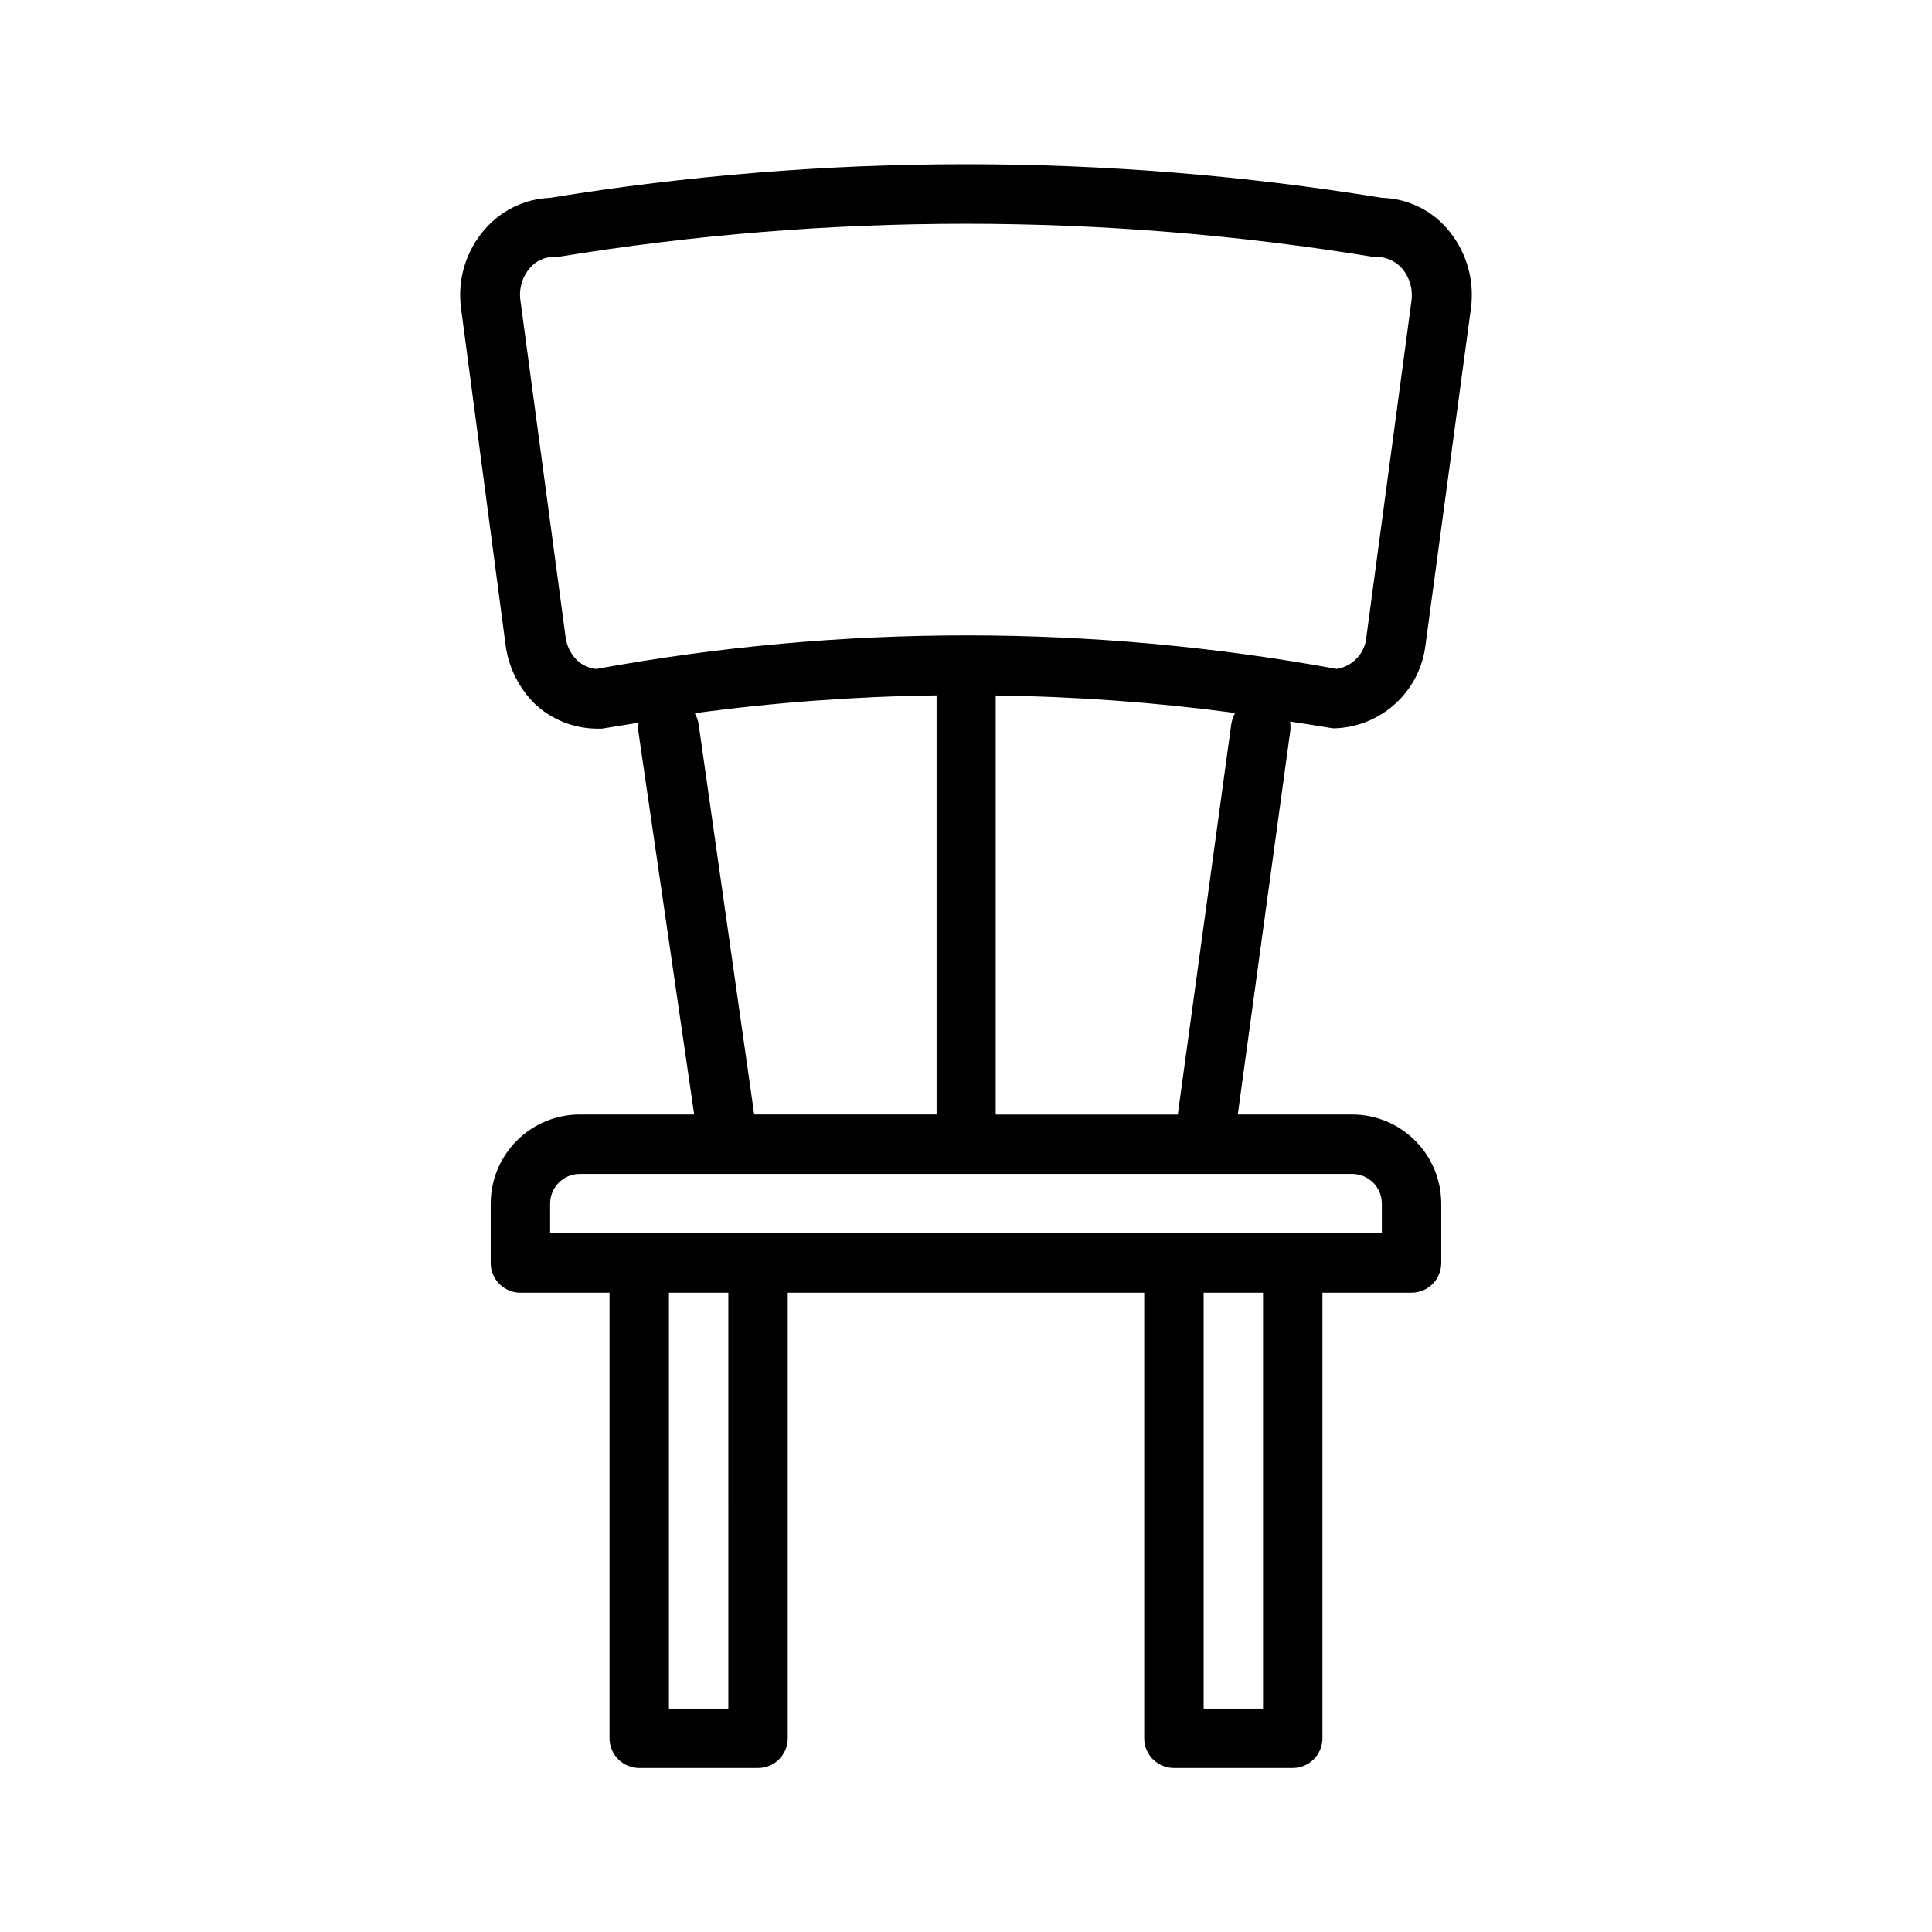
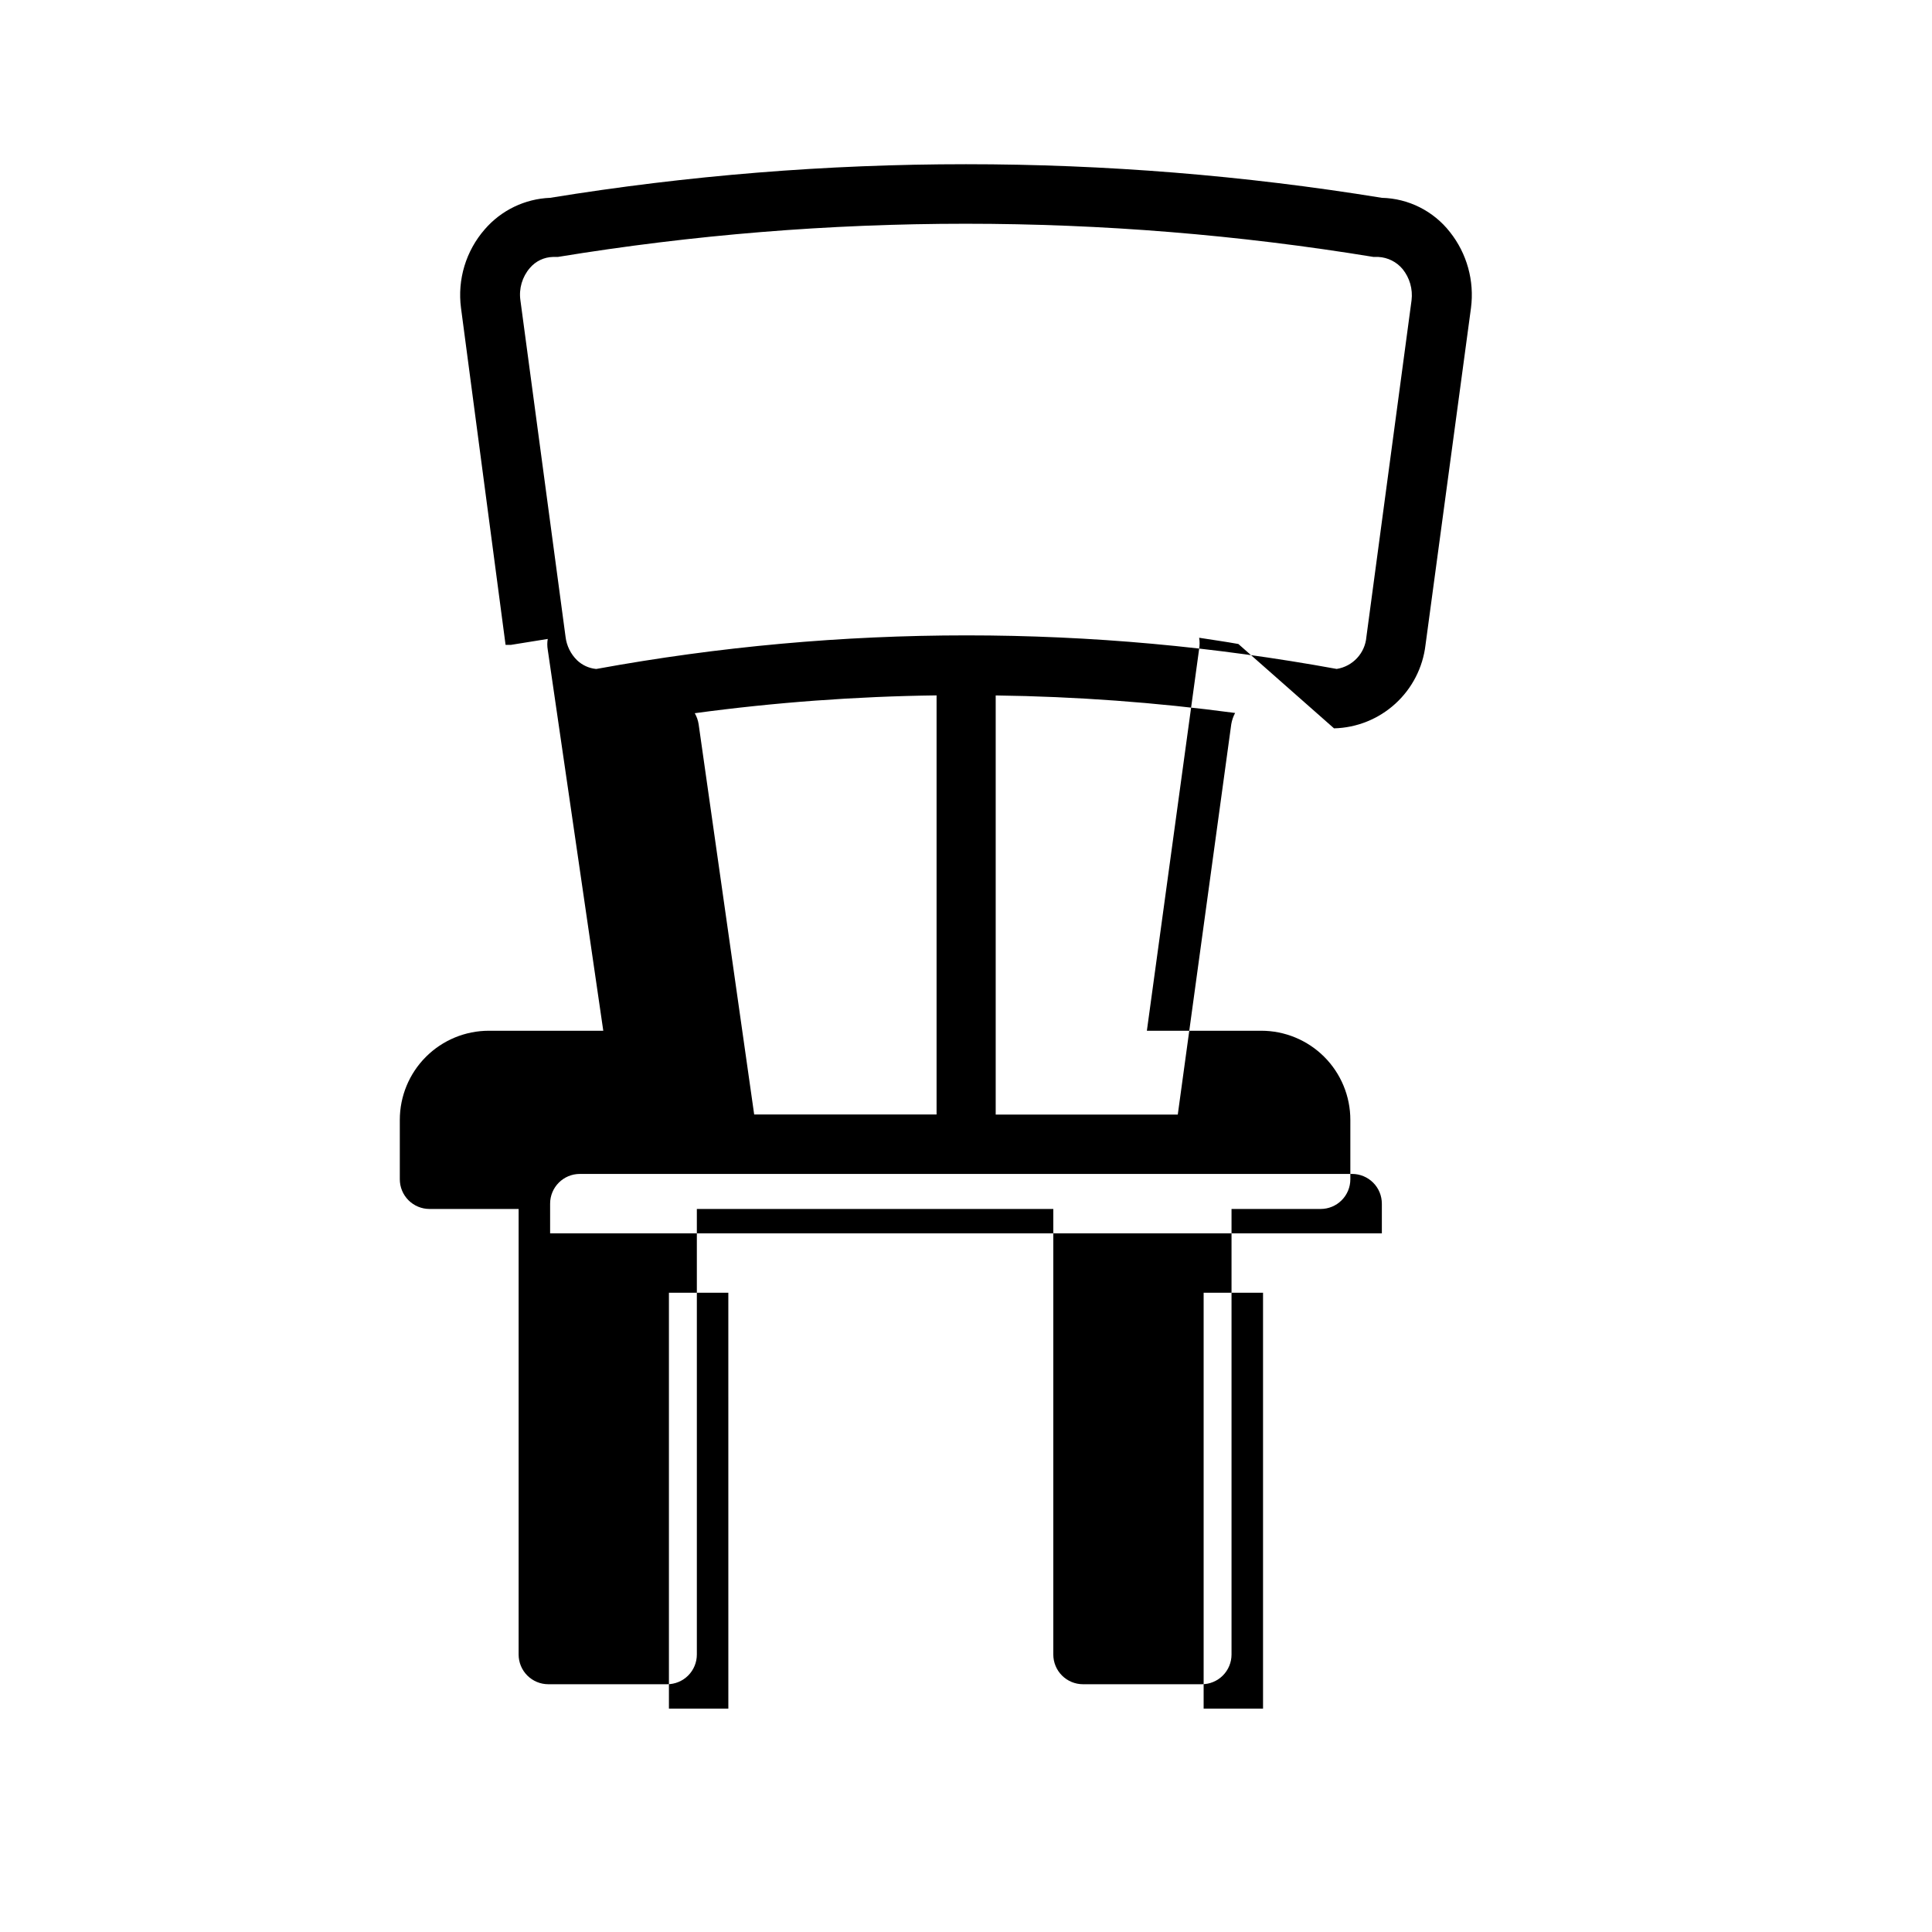
<svg xmlns="http://www.w3.org/2000/svg" fill="#000000" width="800px" height="800px" version="1.1" viewBox="144 144 512 512">
-   <path d="m497.53 337.02c6.031-0.148 11.801-2.469 16.254-6.535 4.457-4.062 7.293-9.598 7.992-15.586l12.047-89.27c0.945-7.195-1.07-14.469-5.59-20.152-4.356-5.562-10.969-8.883-18.027-9.051-72.992-11.875-147.43-11.875-220.42 0-6.676 0.266-12.945 3.285-17.316 8.344-5 5.727-7.293 13.324-6.297 20.859l11.809 89.27h-0.004c0.789 5.981 3.559 11.527 7.875 15.742 4.414 4.09 10.195 6.391 16.215 6.457h1.418l9.762-1.574c-0.16 0.938-0.16 1.895 0 2.832l14.719 101h-30.305c-6.266 0-12.273 2.488-16.699 6.918-4.43 4.426-6.918 10.434-6.918 16.699v15.742c0 2.086 0.828 4.09 2.305 5.566 1.477 1.477 3.481 2.305 5.566 2.305h23.617v118.08c0 2.086 0.828 4.09 2.305 5.566 1.477 1.477 3.481 2.305 5.566 2.305h31.488c2.086 0 4.09-0.828 5.566-2.305 1.477-1.477 2.305-3.481 2.305-5.566v-118.08h94.465v118.08c0 2.086 0.828 4.09 2.305 5.566 1.477 1.477 3.481 2.305 5.566 2.305h31.488c2.09 0 4.09-0.828 5.566-2.305 1.477-1.477 2.305-3.481 2.305-5.566v-118.08h23.617c2.09 0 4.09-0.828 5.566-2.305 1.477-1.477 2.305-3.481 2.305-5.566v-15.742c0-6.266-2.488-12.273-6.914-16.699-4.43-4.43-10.438-6.918-16.699-6.918h-30.309l13.855-101.23c0.156-0.965 0.156-1.949 0-2.914 3.465 0.551 6.926 1.023 10.391 1.652zm-195.62-15.746c-1.859-0.195-3.602-0.996-4.961-2.281-1.703-1.66-2.789-3.856-3.07-6.219l-11.965-89.191c-0.441-3.09 0.477-6.219 2.519-8.578 1.535-1.809 3.769-2.867 6.141-2.914h1.258c71.578-11.73 144.59-11.73 216.17 0h1.258c2.508 0.125 4.852 1.297 6.457 3.227 1.871 2.324 2.723 5.305 2.359 8.266l-11.965 89.191c-0.348 4.312-3.602 7.824-7.871 8.5-64.852-11.859-131.32-11.859-196.17 0zm27.234 14.645c-0.16-1.027-0.504-2.016-1.023-2.914 21.246-2.871 42.645-4.449 64.082-4.723v111.07h-48.336zm7.875 260.88h-15.746v-110.21h15.742zm141.7 0h-15.742v-110.21h15.742zm31.488-133.82v7.871h-220.42v-7.871c0-4.348 3.527-7.875 7.875-7.875h204.67c2.086 0 4.09 0.832 5.566 2.309 1.477 1.473 2.305 3.477 2.305 5.566zm-39.91-127.05-14.172 103.44h-48.254v-111.07c21.223 0.285 42.41 1.836 63.449 4.644-0.504 0.934-0.852 1.945-1.023 2.992z" />
+   <path d="m497.53 337.02c6.031-0.148 11.801-2.469 16.254-6.535 4.457-4.062 7.293-9.598 7.992-15.586l12.047-89.27c0.945-7.195-1.07-14.469-5.59-20.152-4.356-5.562-10.969-8.883-18.027-9.051-72.992-11.875-147.43-11.875-220.42 0-6.676 0.266-12.945 3.285-17.316 8.344-5 5.727-7.293 13.324-6.297 20.859l11.809 89.27h-0.004h1.418l9.762-1.574c-0.16 0.938-0.16 1.895 0 2.832l14.719 101h-30.305c-6.266 0-12.273 2.488-16.699 6.918-4.43 4.426-6.918 10.434-6.918 16.699v15.742c0 2.086 0.828 4.09 2.305 5.566 1.477 1.477 3.481 2.305 5.566 2.305h23.617v118.08c0 2.086 0.828 4.09 2.305 5.566 1.477 1.477 3.481 2.305 5.566 2.305h31.488c2.086 0 4.09-0.828 5.566-2.305 1.477-1.477 2.305-3.481 2.305-5.566v-118.08h94.465v118.08c0 2.086 0.828 4.09 2.305 5.566 1.477 1.477 3.481 2.305 5.566 2.305h31.488c2.09 0 4.09-0.828 5.566-2.305 1.477-1.477 2.305-3.481 2.305-5.566v-118.08h23.617c2.09 0 4.09-0.828 5.566-2.305 1.477-1.477 2.305-3.481 2.305-5.566v-15.742c0-6.266-2.488-12.273-6.914-16.699-4.43-4.43-10.438-6.918-16.699-6.918h-30.309l13.855-101.23c0.156-0.965 0.156-1.949 0-2.914 3.465 0.551 6.926 1.023 10.391 1.652zm-195.62-15.746c-1.859-0.195-3.602-0.996-4.961-2.281-1.703-1.66-2.789-3.856-3.07-6.219l-11.965-89.191c-0.441-3.09 0.477-6.219 2.519-8.578 1.535-1.809 3.769-2.867 6.141-2.914h1.258c71.578-11.73 144.59-11.73 216.17 0h1.258c2.508 0.125 4.852 1.297 6.457 3.227 1.871 2.324 2.723 5.305 2.359 8.266l-11.965 89.191c-0.348 4.312-3.602 7.824-7.871 8.5-64.852-11.859-131.32-11.859-196.17 0zm27.234 14.645c-0.16-1.027-0.504-2.016-1.023-2.914 21.246-2.871 42.645-4.449 64.082-4.723v111.07h-48.336zm7.875 260.88h-15.746v-110.21h15.742zm141.7 0h-15.742v-110.21h15.742zm31.488-133.82v7.871h-220.42v-7.871c0-4.348 3.527-7.875 7.875-7.875h204.67c2.086 0 4.09 0.832 5.566 2.309 1.477 1.473 2.305 3.477 2.305 5.566zm-39.91-127.05-14.172 103.44h-48.254v-111.07c21.223 0.285 42.41 1.836 63.449 4.644-0.504 0.934-0.852 1.945-1.023 2.992z" />
</svg>